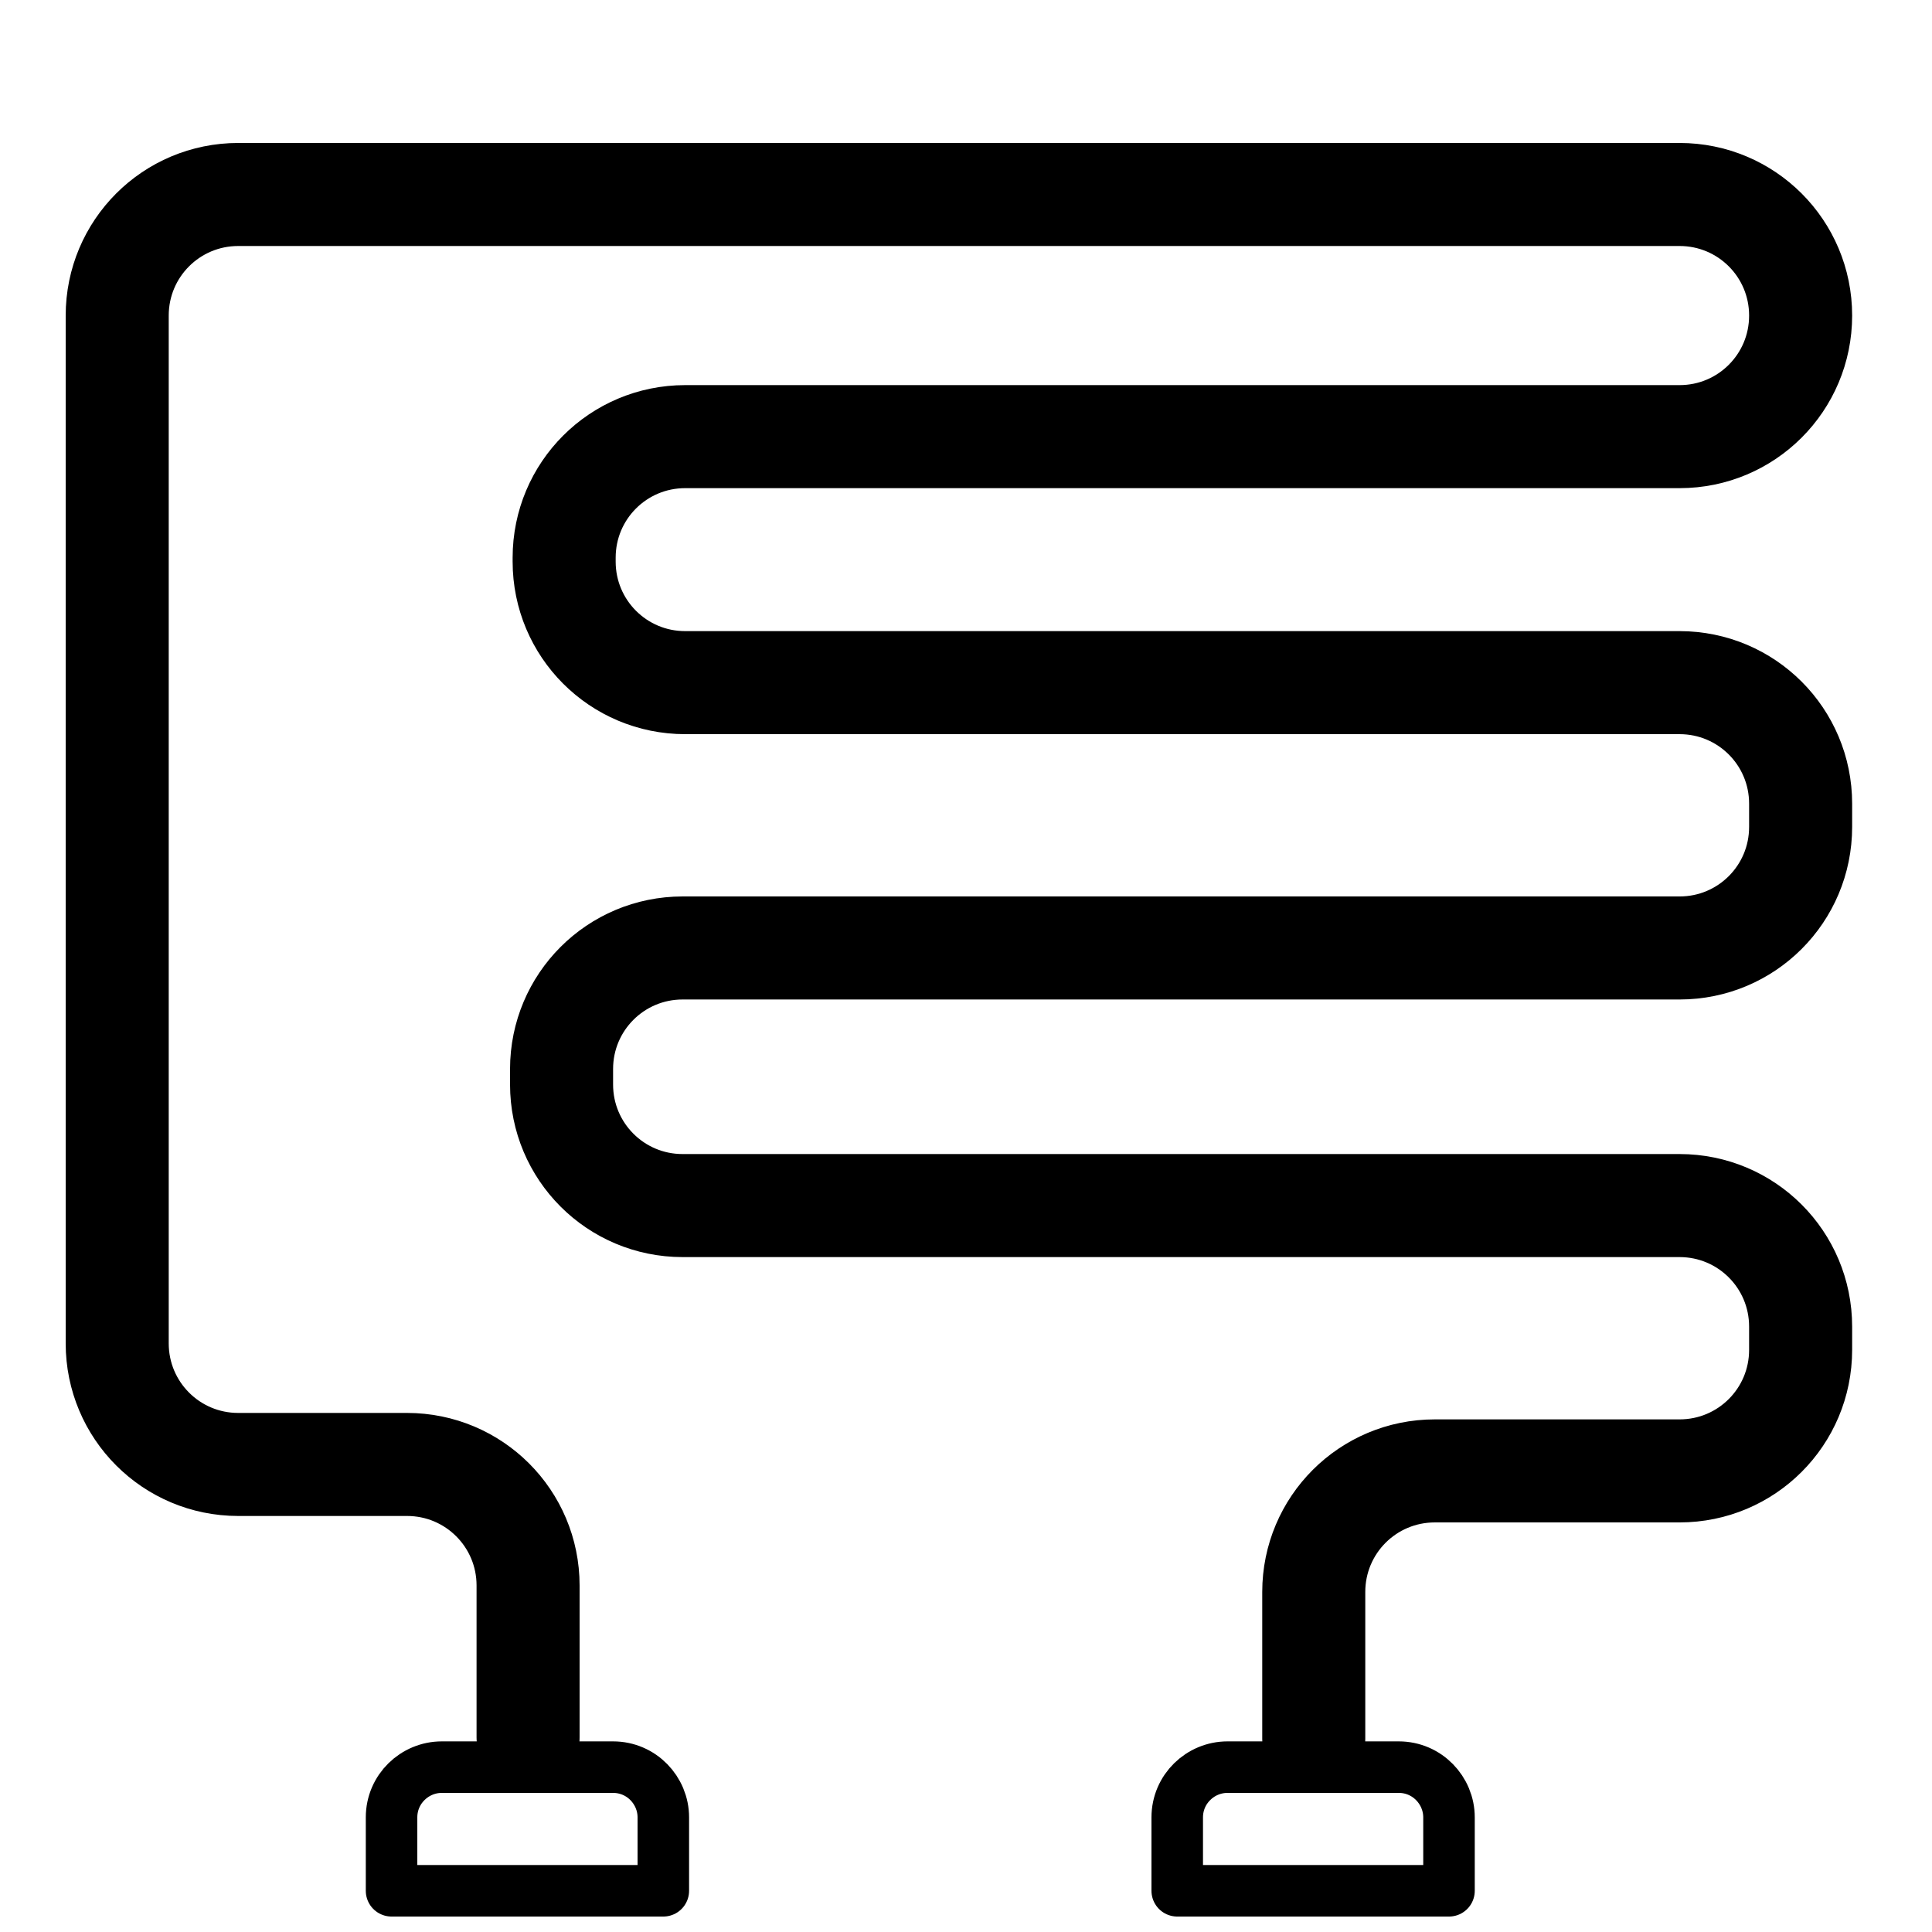
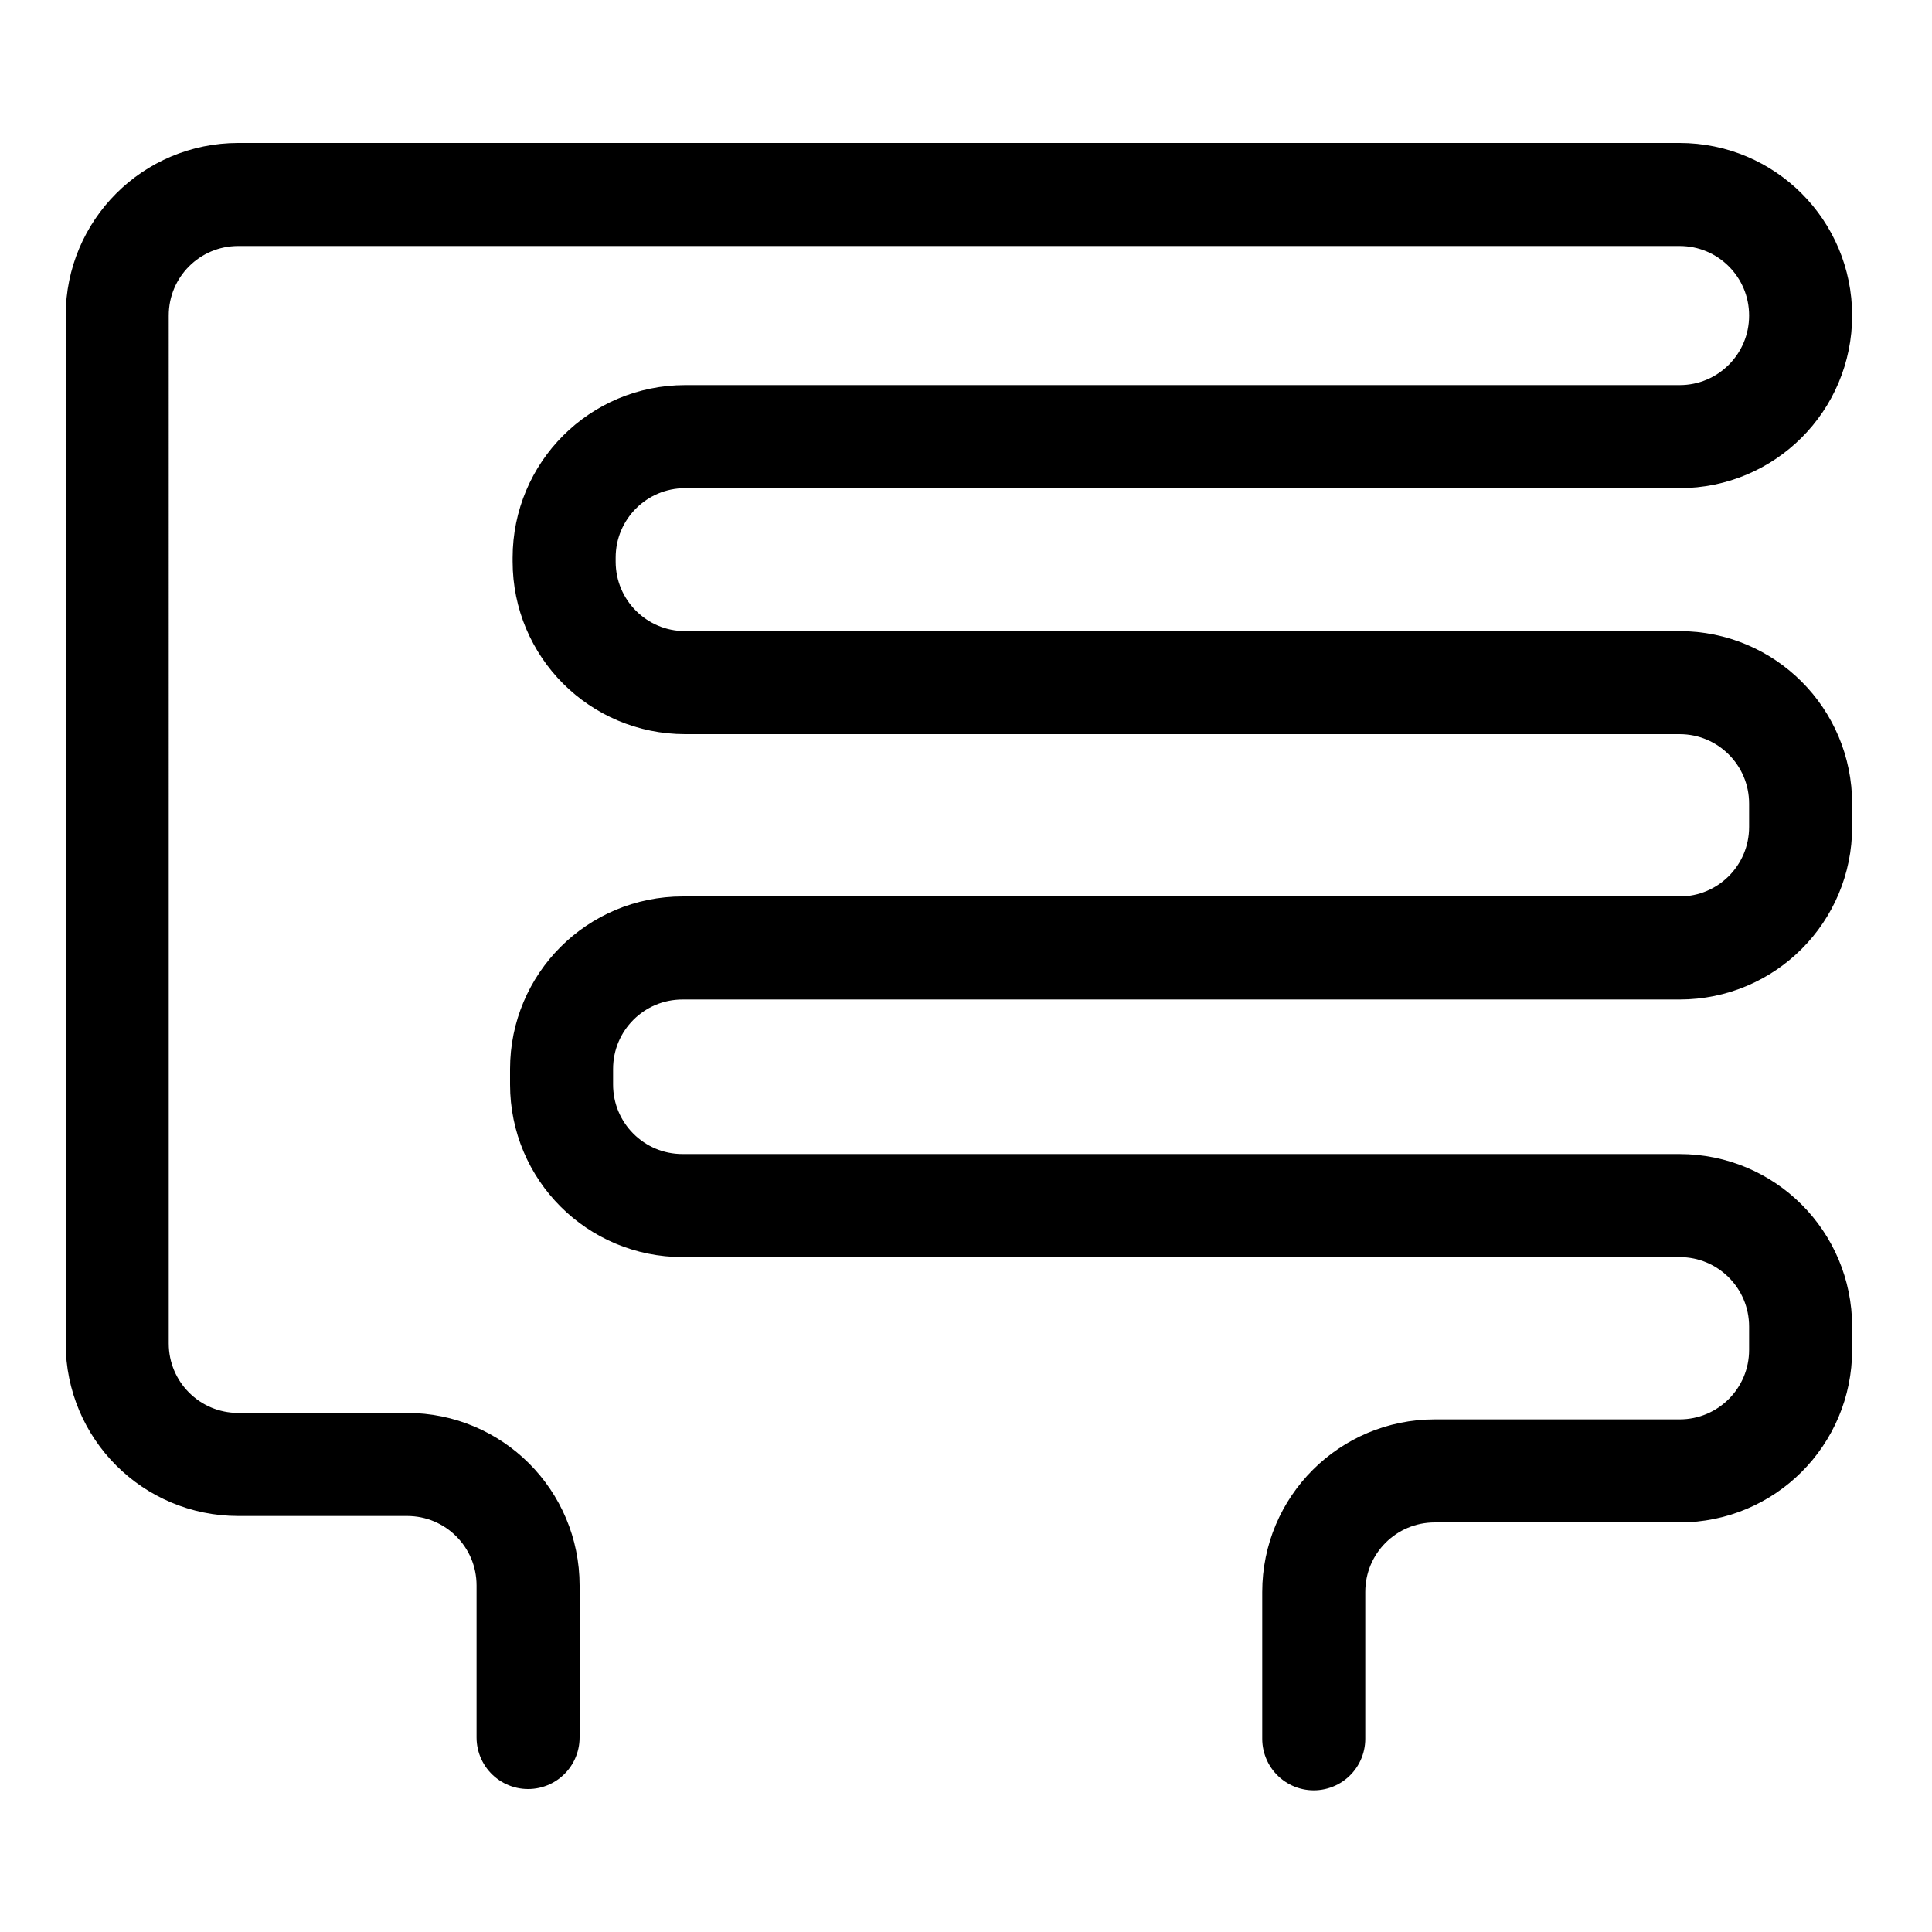
<svg xmlns="http://www.w3.org/2000/svg" id="Capa_1" x="0px" y="0px" viewBox="0 0 150 150" style="enable-background:new 0 0 150 150;" xml:space="preserve">
  <style type="text/css">	.st0{fill:none;stroke:#000000;stroke-width:4;stroke-linecap:round;stroke-linejoin:round;stroke-miterlimit:10;}	.st1{fill:none;stroke:#000000;stroke-width:8;stroke-linecap:round;stroke-linejoin:round;stroke-miterlimit:10;}</style>
  <g id="Capa_2_00000166673974152899250920000015494789329603573439_" />
  <path class="st0" d="M-19,111.3" />
  <path class="st1" d="M41,134.9v-11.8c0-5.2-4.2-9.4-9.4-9.4H18.5c-5.2,0-9.4-4.2-9.4-9.4V24.5c0-5.2,4.2-9.4,9.4-9.4h111.9 c5.2,0,9.4,4.2,9.4,9.4v0c0,5.2-4.2,9.4-9.4,9.4H53.2c-5.2,0-9.4,4.2-9.4,9.4v0.3c0,5.2,4.2,9.4,9.4,9.4h77.2c5.2,0,9.4,4.2,9.4,9.4 v1.8c0,5.2-4.2,9.4-9.4,9.4H53c-5.2,0-9.4,4.2-9.4,9.4v1.2c0,5.2,4.2,9.4,9.4,9.4h77.4c5.2,0,9.4,4.2,9.4,9.4v1.8 c0,5.2-4.2,9.4-9.4,9.4h-19c-5.2,0-9.4,4.2-9.4,9.4v11.4" />
-   <path class="st0" d="M51.5,146.8H30.4v-5.7c0-2.2,1.8-3.9,3.9-3.9h13.3c2.2,0,3.9,1.8,3.9,3.9V146.8z" />
-   <path class="st0" d="M112.5,146.8H91.4v-5.7c0-2.2,1.8-3.9,3.9-3.9h13.3c2.2,0,3.9,1.8,3.9,3.9V146.8z" />
</svg>